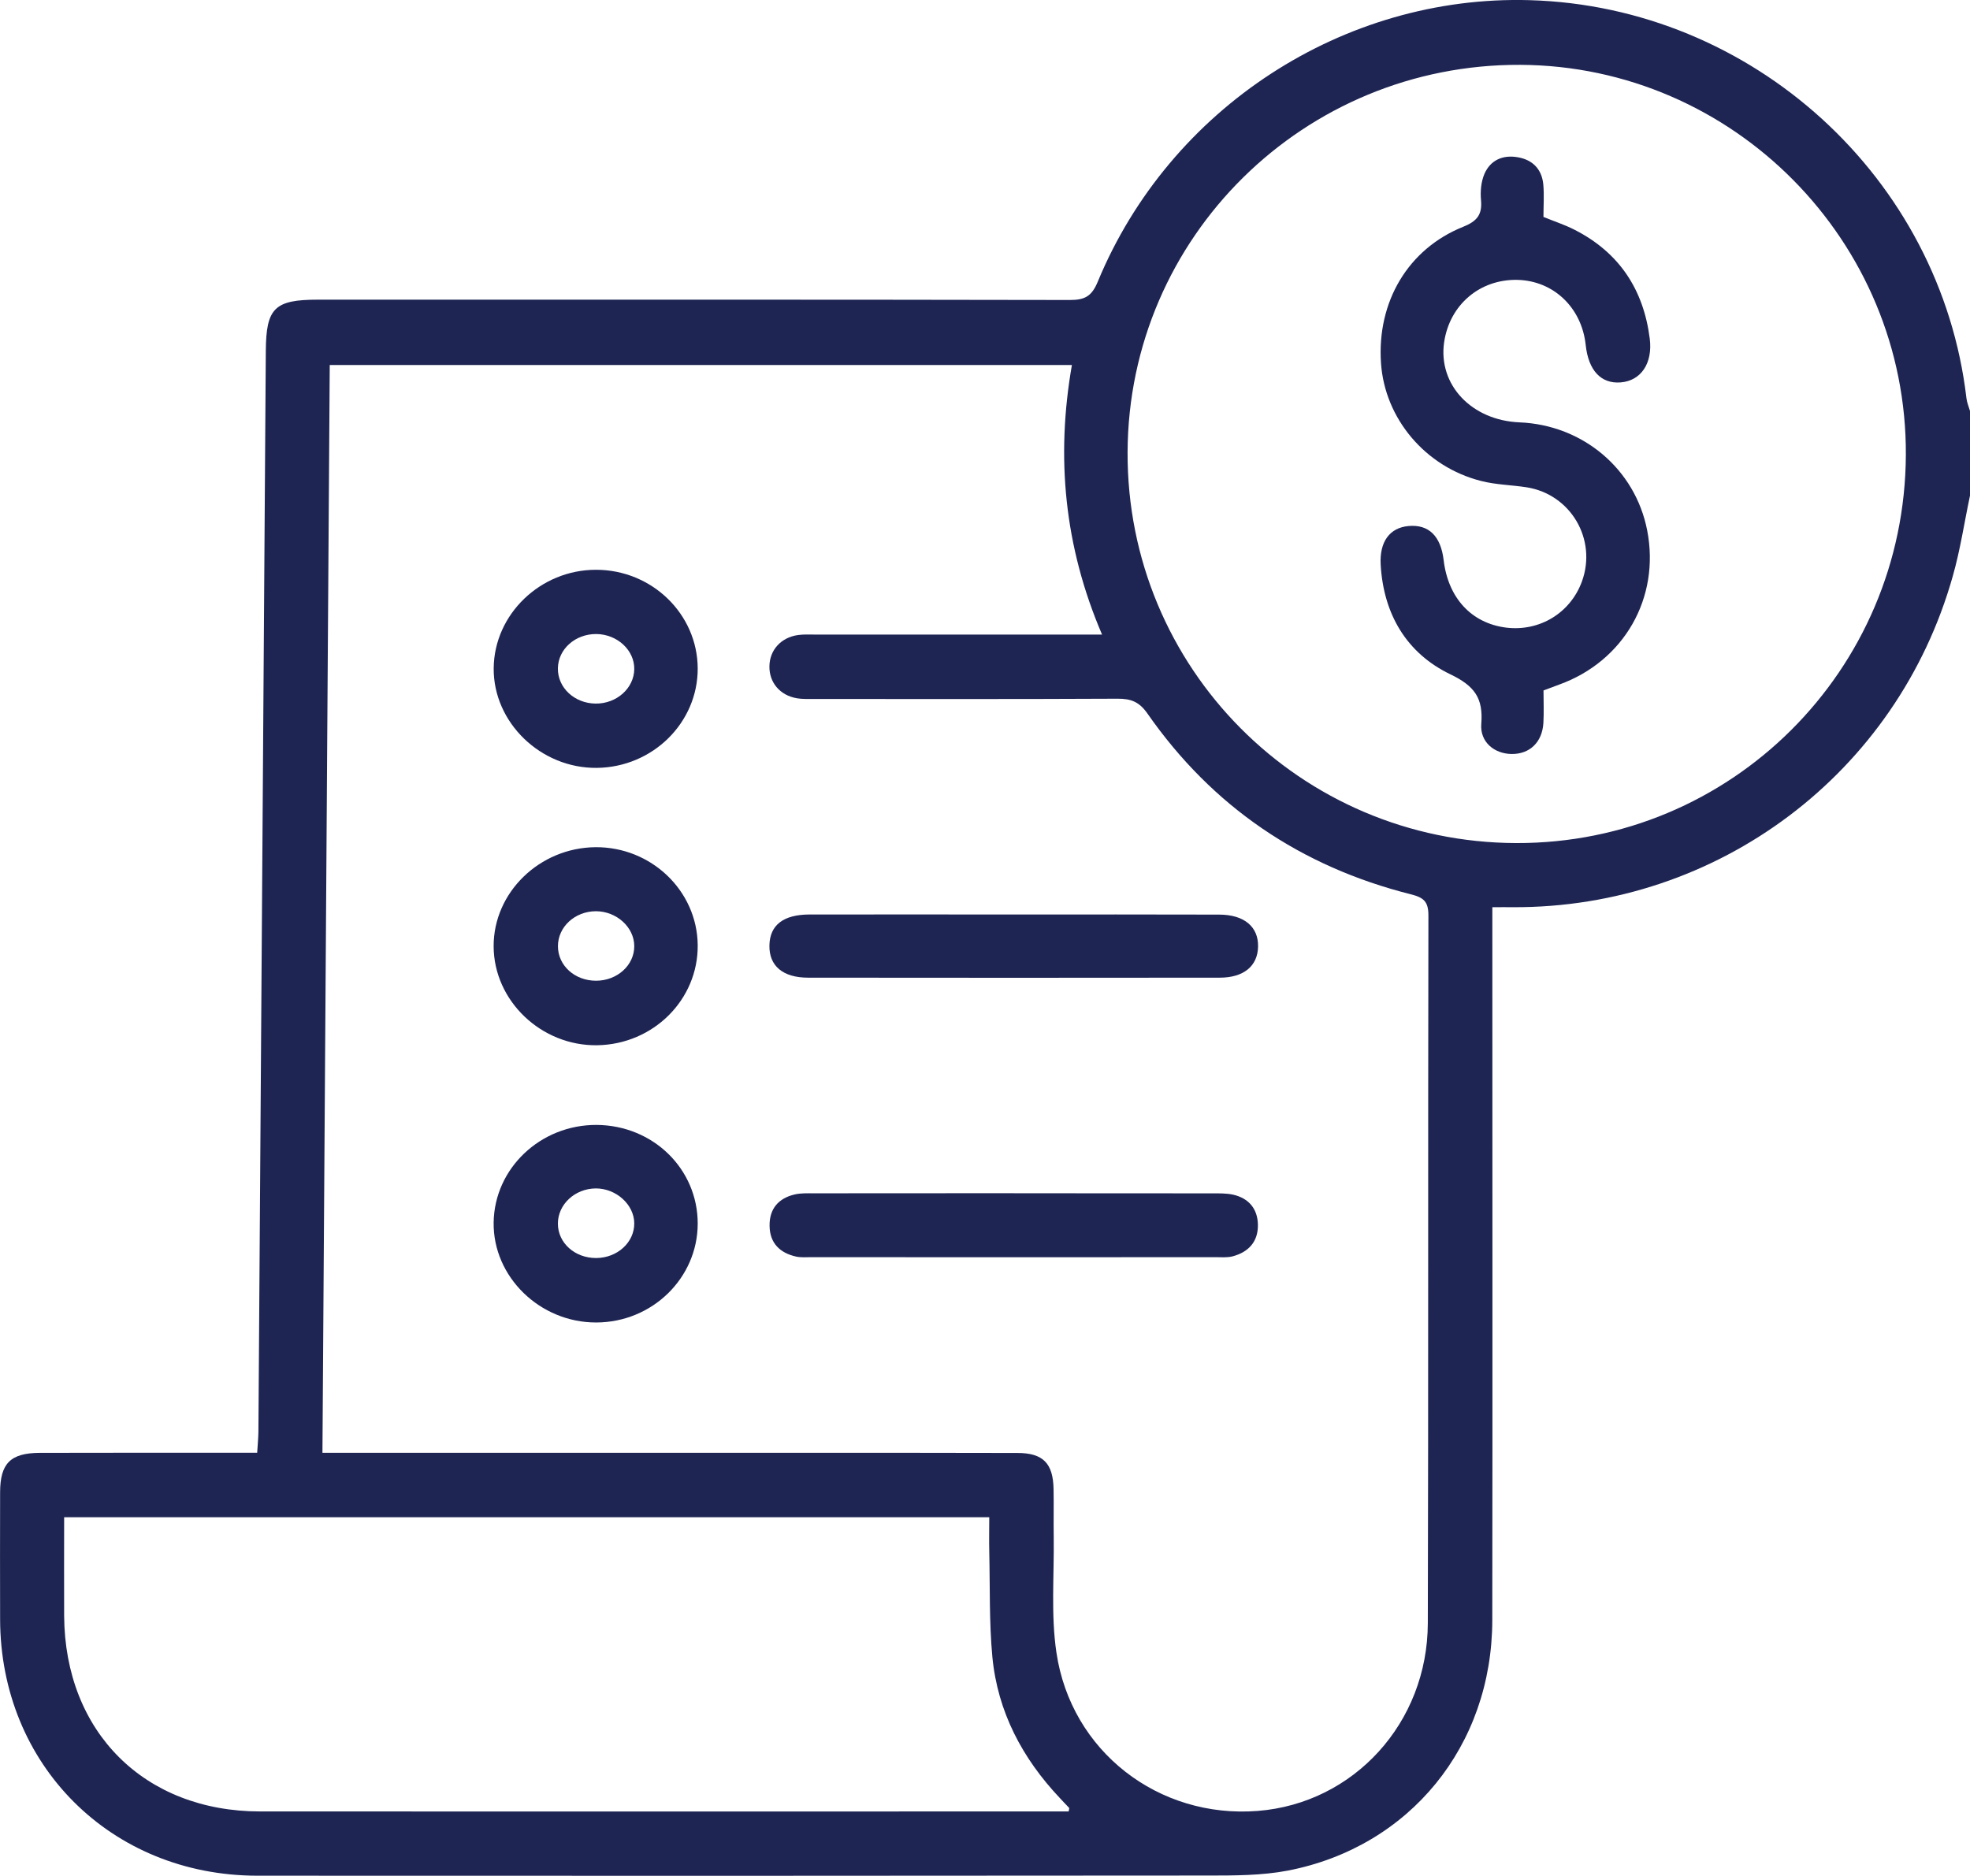
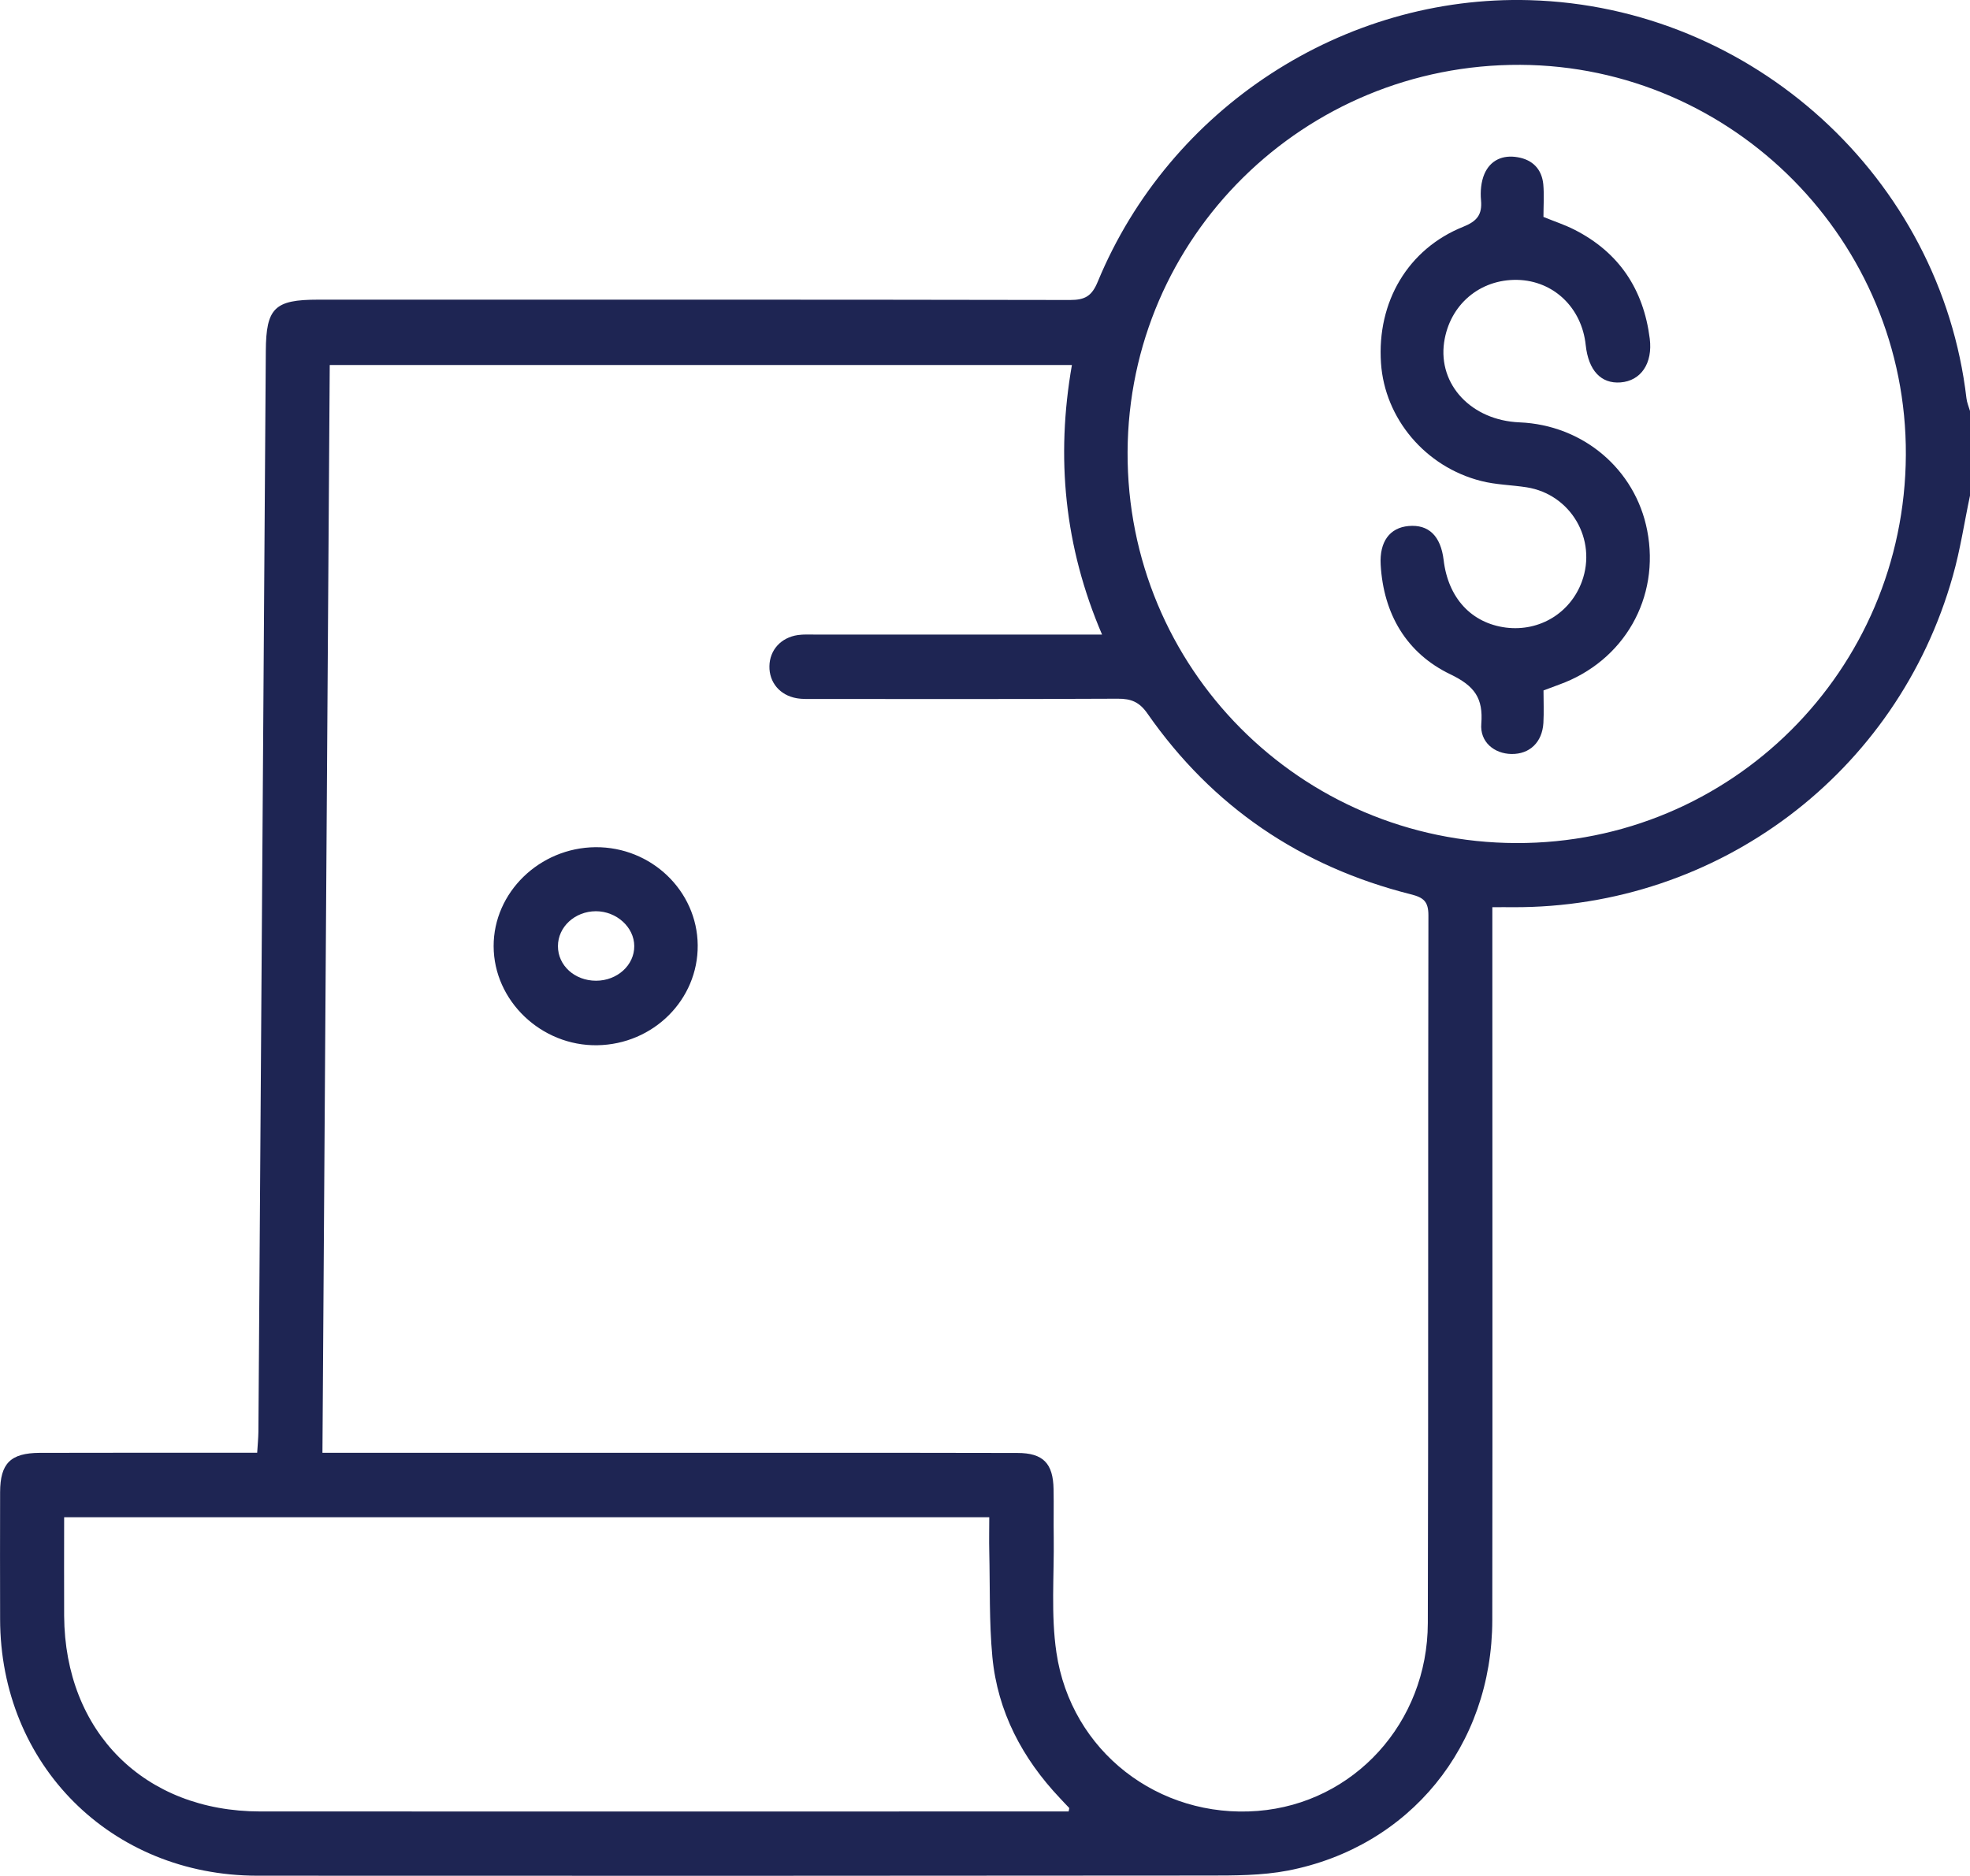
<svg xmlns="http://www.w3.org/2000/svg" id="a" viewBox="0 0 367.31 349.8">
  <defs>
    <style>.b{fill:#1e2553;}</style>
  </defs>
-   <path class="b" d="M367.31,92.42c-1.06,5-1.81,10.09-3.2,14.98-10.35,36.81-43.8,61.94-82.03,61.77-1.07-.02-2.14,0-3.83,0v4.19c0,42.91,.05,85.82-.01,128.75-.03,23.43-15.38,42.3-38.12,46.71-4.88,.93-9.99,.92-14.98,.92-59.06,.06-118.12,.06-177.17,.03-27.26-.02-47.92-20.68-47.95-47.86-.01-7.88-.03-15.78,0-23.66,.02-5.36,1.93-7.3,7.38-7.33,12.07-.03,24.15-.02,36.22-.02h4.33c.09-1.42,.21-2.66,.23-3.92,.46-67.18,.92-134.37,1.38-201.55,.06-7.99,1.62-9.55,9.73-9.55,46.74,0,93.48-.03,140.23,.06,2.79,0,4.06-.73,5.17-3.44C218.11,20.1,250.54-.96,285.19,.03c41.6,1.18,76.66,33.15,81.46,74.25,.09,.8,.43,1.56,.66,2.36v15.78ZM61.48,68.06c-.46,67.64-.9,135.09-1.36,202.85h83.67c15.3,0,30.59-.02,45.9,.03,4.81,0,6.67,1.94,6.75,6.76,.06,2.98-.02,5.98,.03,8.97,.09,7.16-.54,14.45,.5,21.47,2.72,18.47,19.08,31.02,37.56,29.55,17.88-1.42,31.65-16.41,31.69-35.03,.12-43.98,.02-87.97,.11-131.95,0-2.59-.87-3.34-3.29-3.95-20.49-5.16-36.97-16.31-49.08-33.68-1.52-2.19-3.06-2.8-5.55-2.79-18.76,.09-37.53,.06-56.3,.05-1.18,0-2.4,.06-3.57-.14-3.15-.55-5.14-2.97-5.08-5.98,.05-3,2.14-5.34,5.31-5.8,1.06-.15,2.14-.09,3.21-.09h53.5c-7.04-16.42-8.63-33.04-5.62-50.27H61.48Zm293.87,16.8c.21-39.84-32.14-72.57-71.88-72.77-40.31-.18-73.06,32.11-73.23,72.2-.17,40.23,32.2,72.8,72.46,72.92,40.04,.11,72.45-32.17,72.65-72.36M11.96,282.93c0,6.27-.03,12.34,0,18.41,.14,21.64,14.97,36.44,36.56,36.45,49.11,.02,98.24,0,147.35,0h3.38c.08-.46,.14-.61,.09-.67-.57-.61-1.15-1.19-1.71-1.81-7.02-7.42-11.62-16.12-12.6-26.32-.61-6.52-.43-13.12-.58-19.68-.05-2.1,0-4.21,0-6.38H11.96Z" />
-   <path class="b" d="M189.04,222.51c12.32,0,24.62,0,36.94,.02,1.3,0,2.65-.03,3.92,.24,2.92,.66,4.58,2.63,4.64,5.59,.06,3.17-1.74,5.13-4.73,5.92-1.03,.26-2.14,.15-3.21,.15-25.11,.02-50.21,.02-75.31,0-.96,0-1.94,.09-2.86-.11-3.01-.67-4.9-2.51-4.94-5.71-.06-3.18,1.64-5.17,4.7-5.88,1.15-.26,2.37-.21,3.57-.21,12.43-.02,24.87-.02,37.3-.02" />
-   <path class="b" d="M188.93,170.53c12.79,0,25.57-.02,38.37,.02,4.67,0,7.35,2.26,7.27,5.98-.08,3.6-2.65,5.78-7.16,5.78-25.59,.03-51.16,.03-76.73,0-4.76,0-7.3-2.23-7.22-6.03,.08-3.78,2.6-5.74,7.47-5.75,12.67-.02,25.34,0,38.02,0" />
-   <path class="b" d="M130.09,124.64c.03,10.13-8.4,18.44-18.82,18.55-10.45,.11-19.31-8.46-19.22-18.59,.09-10.05,8.72-18.36,19.08-18.35,10.42,0,18.92,8.25,18.96,18.4m-19.05,6.55c3.92,.05,7.16-2.85,7.22-6.4,.06-3.54-3.15-6.52-7.06-6.57-3.93-.03-7.13,2.8-7.18,6.4-.05,3.61,3.08,6.52,7.01,6.57" />
+   <path class="b" d="M367.31,92.42c-1.06,5-1.81,10.09-3.2,14.98-10.35,36.81-43.8,61.94-82.03,61.77-1.07-.02-2.14,0-3.83,0v4.19c0,42.91,.05,85.82-.01,128.75-.03,23.43-15.38,42.3-38.12,46.71-4.88,.93-9.99,.92-14.98,.92-59.06,.06-118.12,.06-177.17,.03-27.26-.02-47.92-20.68-47.95-47.86-.01-7.88-.03-15.78,0-23.66,.02-5.36,1.93-7.3,7.38-7.33,12.07-.03,24.15-.02,36.22-.02h4.33c.09-1.42,.21-2.66,.23-3.92,.46-67.18,.92-134.37,1.38-201.55,.06-7.99,1.62-9.55,9.73-9.55,46.74,0,93.48-.03,140.23,.06,2.79,0,4.06-.73,5.17-3.44C218.11,20.1,250.54-.96,285.19,.03c41.6,1.18,76.66,33.15,81.46,74.25,.09,.8,.43,1.56,.66,2.36v15.78M61.48,68.06c-.46,67.64-.9,135.09-1.36,202.85h83.67c15.3,0,30.59-.02,45.9,.03,4.81,0,6.67,1.94,6.75,6.76,.06,2.98-.02,5.98,.03,8.97,.09,7.16-.54,14.45,.5,21.47,2.72,18.47,19.08,31.02,37.56,29.55,17.88-1.42,31.65-16.41,31.69-35.03,.12-43.98,.02-87.97,.11-131.95,0-2.59-.87-3.34-3.29-3.95-20.49-5.16-36.97-16.31-49.08-33.68-1.52-2.19-3.06-2.8-5.55-2.79-18.76,.09-37.53,.06-56.3,.05-1.18,0-2.4,.06-3.57-.14-3.15-.55-5.14-2.97-5.08-5.98,.05-3,2.14-5.34,5.31-5.8,1.06-.15,2.14-.09,3.21-.09h53.5c-7.04-16.42-8.63-33.04-5.62-50.27H61.48Zm293.87,16.8c.21-39.84-32.14-72.57-71.88-72.77-40.31-.18-73.06,32.11-73.23,72.2-.17,40.23,32.2,72.8,72.46,72.92,40.04,.11,72.45-32.17,72.65-72.36M11.96,282.93c0,6.27-.03,12.34,0,18.41,.14,21.64,14.97,36.44,36.56,36.45,49.11,.02,98.24,0,147.35,0h3.38c.08-.46,.14-.61,.09-.67-.57-.61-1.15-1.19-1.71-1.81-7.02-7.42-11.62-16.12-12.6-26.32-.61-6.52-.43-13.12-.58-19.68-.05-2.1,0-4.21,0-6.38H11.96Z" />
  <path class="b" d="M130.09,176.25c.09,10.15-8.26,18.49-18.72,18.66-10.45,.17-19.31-8.29-19.33-18.47-.02-10.02,8.55-18.36,18.98-18.46,10.41-.08,18.98,8.13,19.07,18.27m-18.96,6.63c3.95,0,7.15-2.89,7.13-6.46-.01-3.52-3.31-6.5-7.16-6.5-3.92,.02-7.07,2.92-7.07,6.52s3.12,6.44,7.1,6.44" />
-   <path class="b" d="M130.09,228.18c-.02,10.15-8.48,18.4-18.9,18.43-10.53,.03-19.28-8.51-19.15-18.64,.14-10.1,8.72-18.24,19.18-18.2,10.54,.06,18.88,8.2,18.87,18.41m-18.93,6.41c3.95-.02,7.13-2.92,7.1-6.49-.03-3.47-3.37-6.5-7.18-6.49-3.89,.03-7.07,2.98-7.06,6.58,.01,3.6,3.17,6.41,7.13,6.4" />
  <path class="b" d="M287.75,40.44c2.1,.86,4.02,1.48,5.82,2.4,8.33,4.24,12.87,11.13,14.03,20.31,.58,4.61-1.65,7.87-5.45,8.16-3.64,.28-5.98-2.23-6.49-6.95-.73-6.99-6-12.01-12.73-12.17-7.02-.15-12.64,4.64-13.67,11.63-1.15,7.93,5.11,14.57,14.06,14.94,11.85,.49,21.58,8.74,23.8,20.14,2.45,12.56-4.3,24.39-16.41,28.76-.87,.32-1.76,.66-2.92,1.09,0,2,.09,4.04-.02,6.05-.21,3.61-2.56,5.85-5.95,5.8-3.23-.05-5.91-2.25-5.63-5.63,.38-4.79-1.25-7.06-5.77-9.23-8.17-3.93-12.46-11.22-12.99-20.43-.24-4.32,1.7-6.9,5.19-7.22,3.76-.34,6.01,1.85,6.55,6.34,.83,7.07,5.17,11.77,11.62,12.6,6.26,.78,12-2.71,14.16-8.59,2.86-7.84-2.07-16.27-10.3-17.57-2.82-.44-5.74-.47-8.49-1.18-10.41-2.63-17.97-11.65-18.67-21.98-.78-11.43,5.05-21.32,15.37-25.44,2.54-1.03,3.52-2.25,3.28-4.93-.15-1.61,0-3.43,.63-4.9,1.12-2.59,3.44-3.6,6.2-3.12,2.79,.47,4.5,2.22,4.78,5.05,.18,2,.03,4.06,.03,6.08" />
</svg>